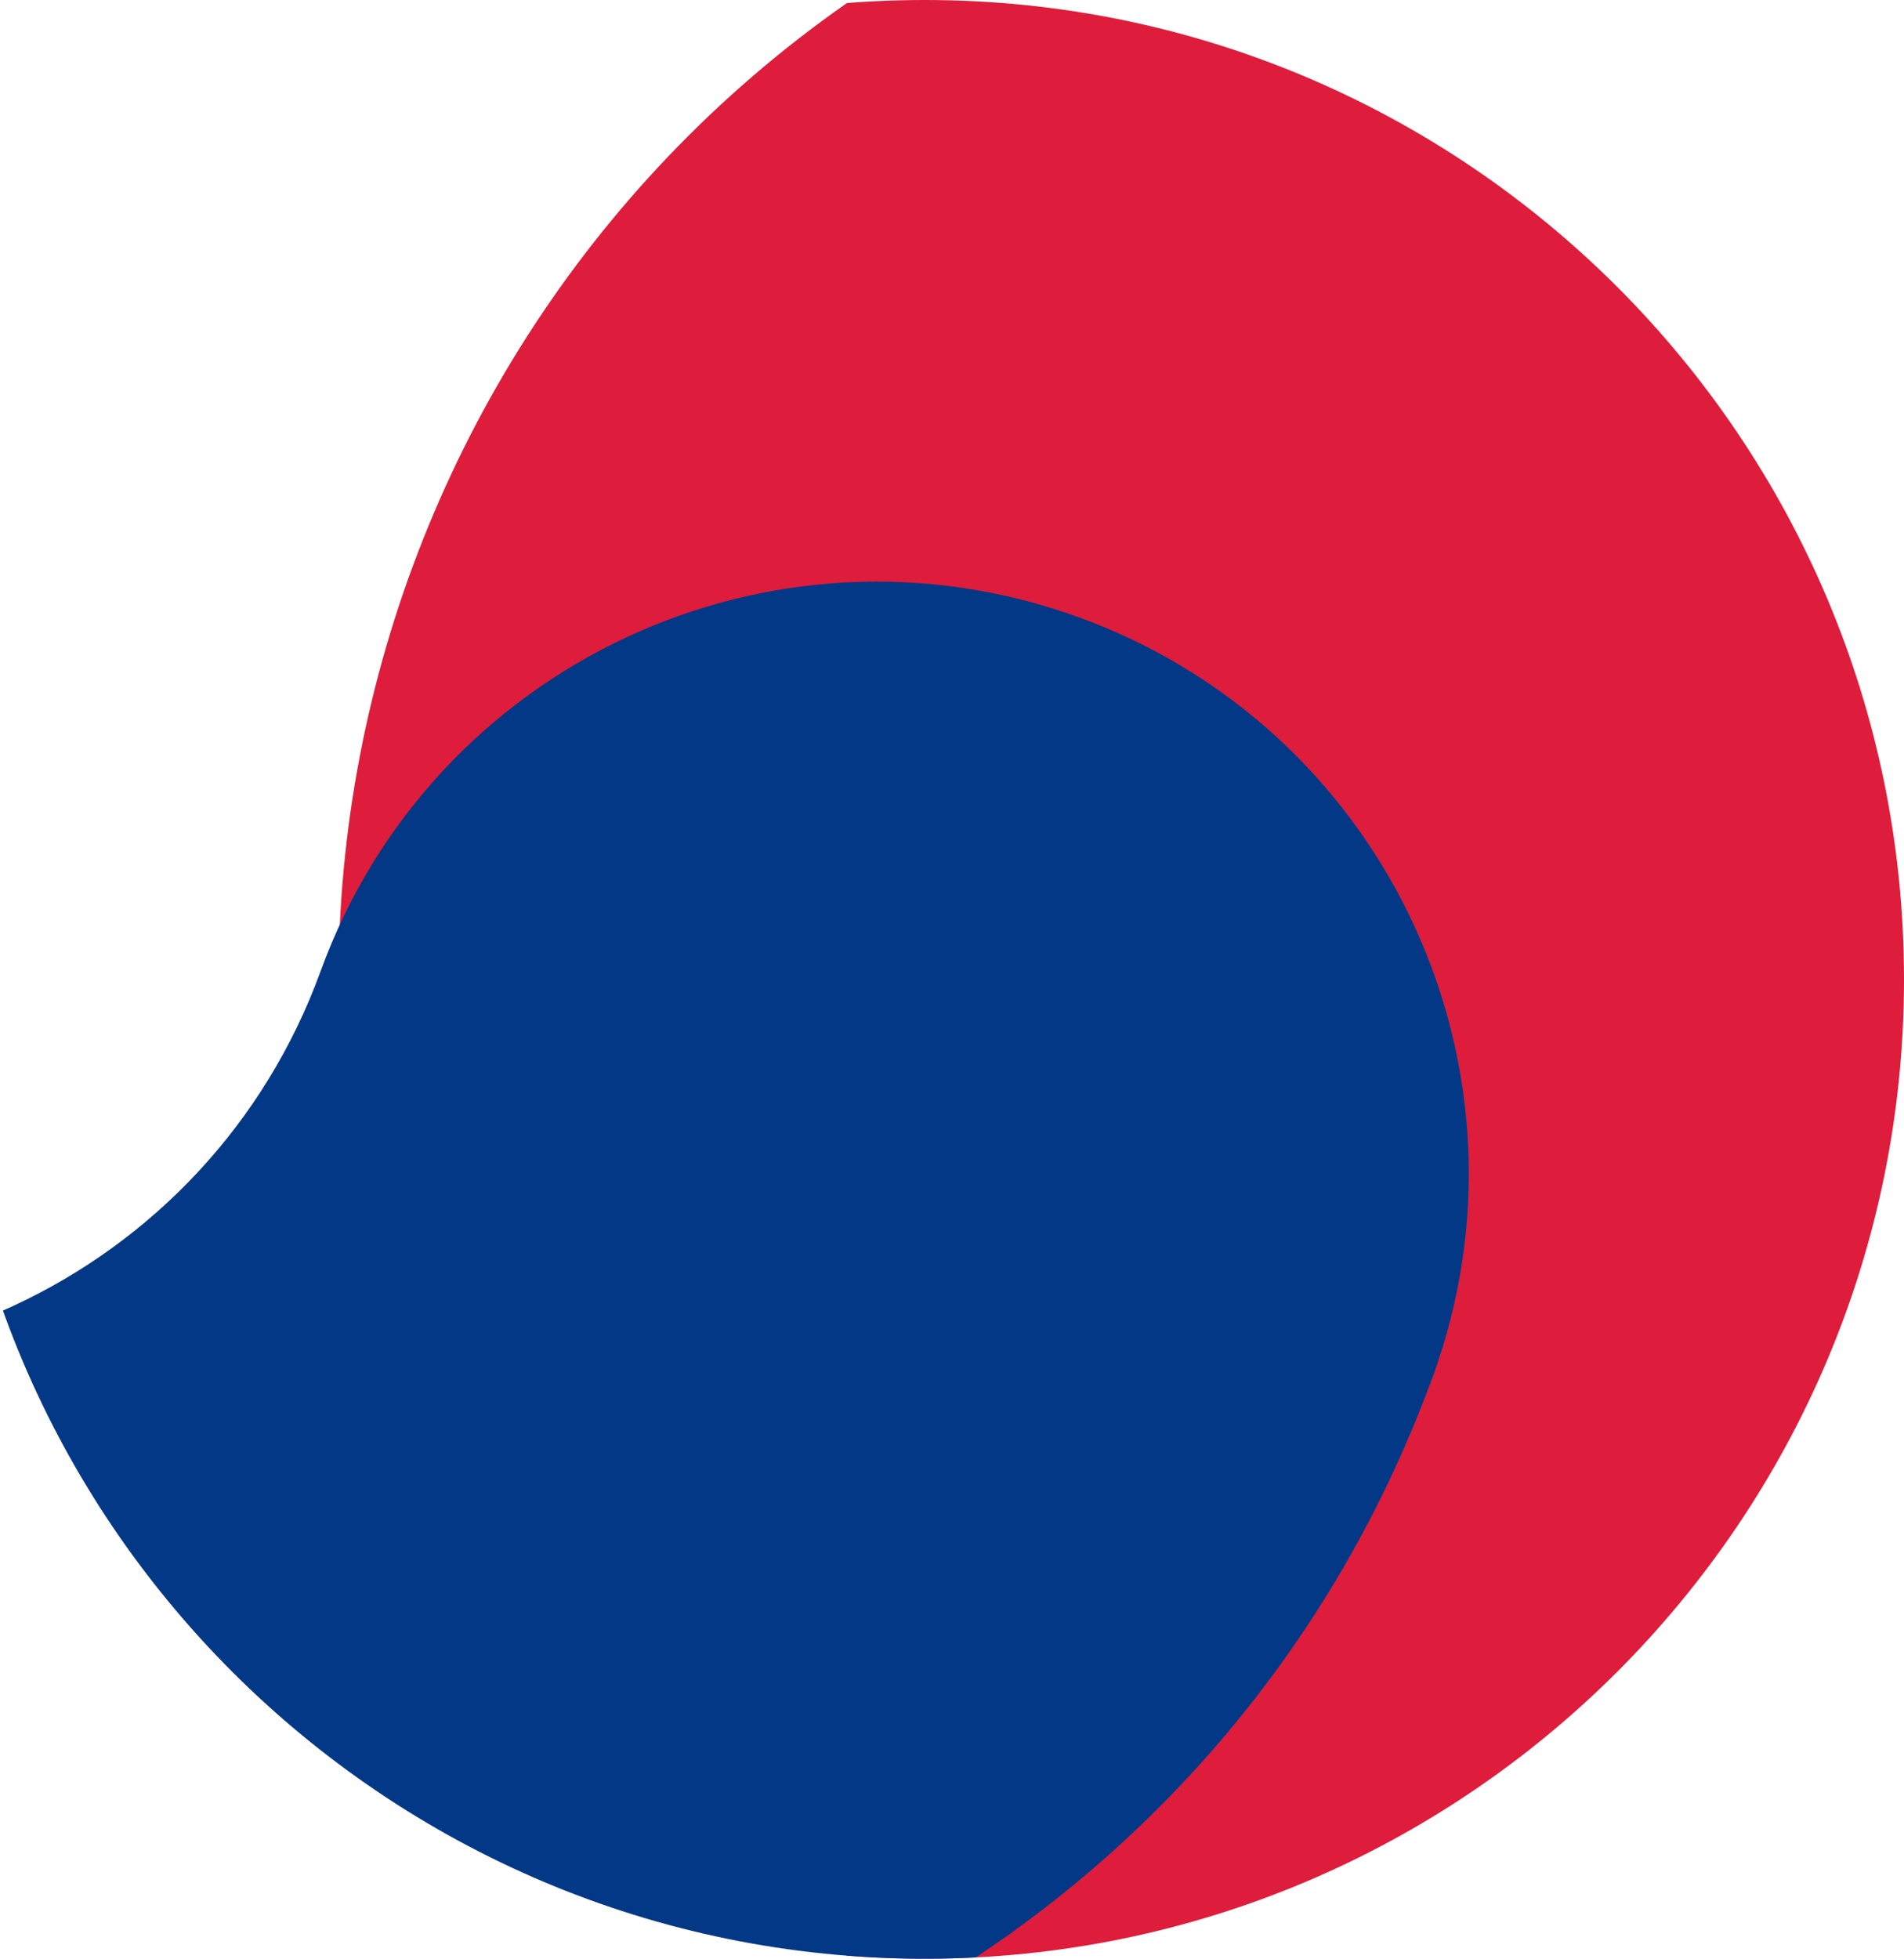
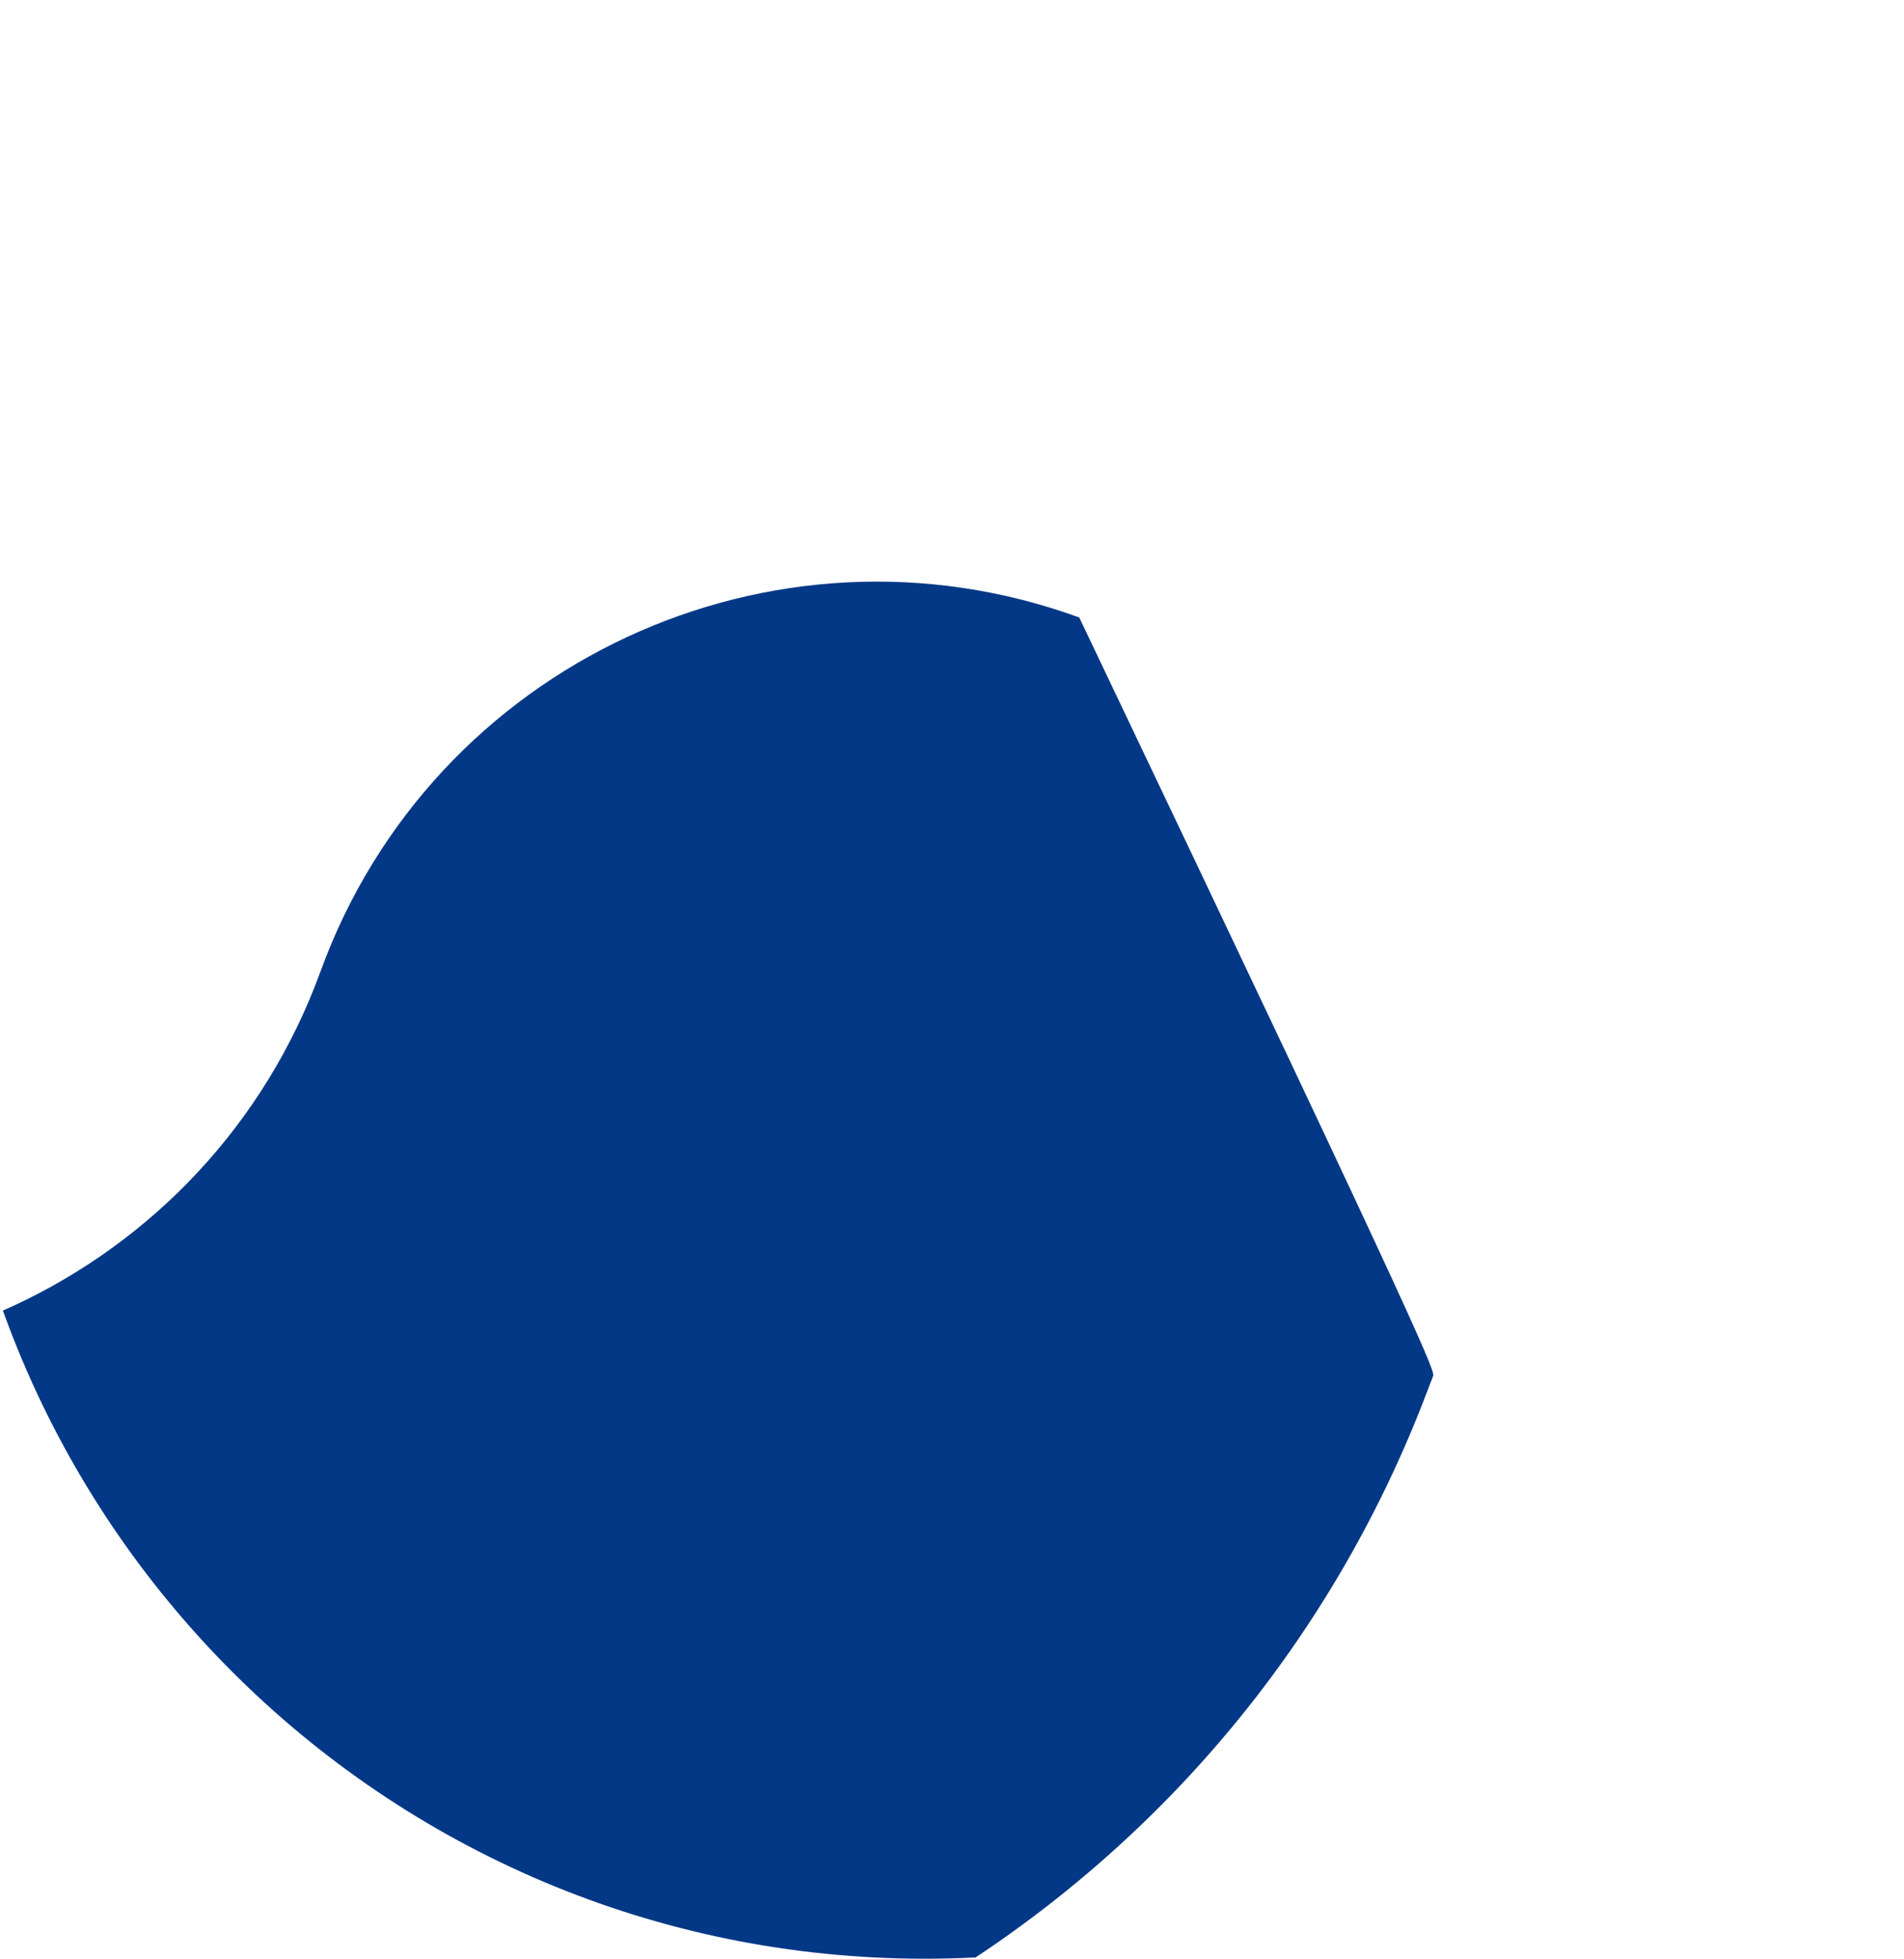
<svg xmlns="http://www.w3.org/2000/svg" xmlns:xlink="http://www.w3.org/1999/xlink" version="1.1" id="Layer_1" x="0px" y="0px" width="50.775px" height="52.229px" viewBox="0 0 50.775 52.229" enable-background="new 0 0 50.775 52.229" xml:space="preserve">
  <g>
    <defs>
      <path id="SVGID_1_" d="M-1.454,26.115c0,14.422,11.692,26.115,26.114,26.115c14.421,0,26.115-11.692,26.115-26.115    C50.775,11.692,39.082,0,24.661,0C10.239,0-1.454,11.692-1.454,26.115" />
    </defs>
    <clipPath id="SVGID_2_">
      <use xlink:href="#SVGID_1_" overflow="visible" />
    </clipPath>
-     <path clip-path="url(#SVGID_2_)" fill="#DD1D3B" d="M54.258,54.914c-15.787,7.368-34.528,0.645-42.062-14.997   c-0.063-0.125-0.125-0.249-0.177-0.364c-0.063-0.125-0.115-0.249-0.178-0.384C4.702,23.35,11.603,4.673,27.391-2.686   c15.787-7.369,34.516-0.645,42.051,14.998l0.188,0.374c0.053,0.125,0.115,0.25,0.166,0.374   C76.936,28.889,70.033,47.557,54.258,54.914" />
-     <path clip-path="url(#SVGID_2_)" fill="#033886" d="M38.215,36.698c-0.047,0.126-0.096,0.254-0.146,0.38   c-6.1,16.132-24.061,24.401-40.316,18.485c-16.255-5.917-24.695-23.794-19-40.075c-2.714,8.089,1.504,16.912,9.567,19.846   c8.191,2.982,17.248-1.244,20.229-9.435c2.98-8.191,12.039-12.416,20.232-9.434c8.063,2.935,12.281,11.758,9.566,19.847   C38.305,36.44,38.262,36.57,38.215,36.698" />
+     <path clip-path="url(#SVGID_2_)" fill="#033886" d="M38.215,36.698c-0.047,0.126-0.096,0.254-0.146,0.38   c-6.1,16.132-24.061,24.401-40.316,18.485c-16.255-5.917-24.695-23.794-19-40.075c-2.714,8.089,1.504,16.912,9.567,19.846   c8.191,2.982,17.248-1.244,20.229-9.435c2.98-8.191,12.039-12.416,20.232-9.434C38.305,36.44,38.262,36.57,38.215,36.698" />
  </g>
</svg>